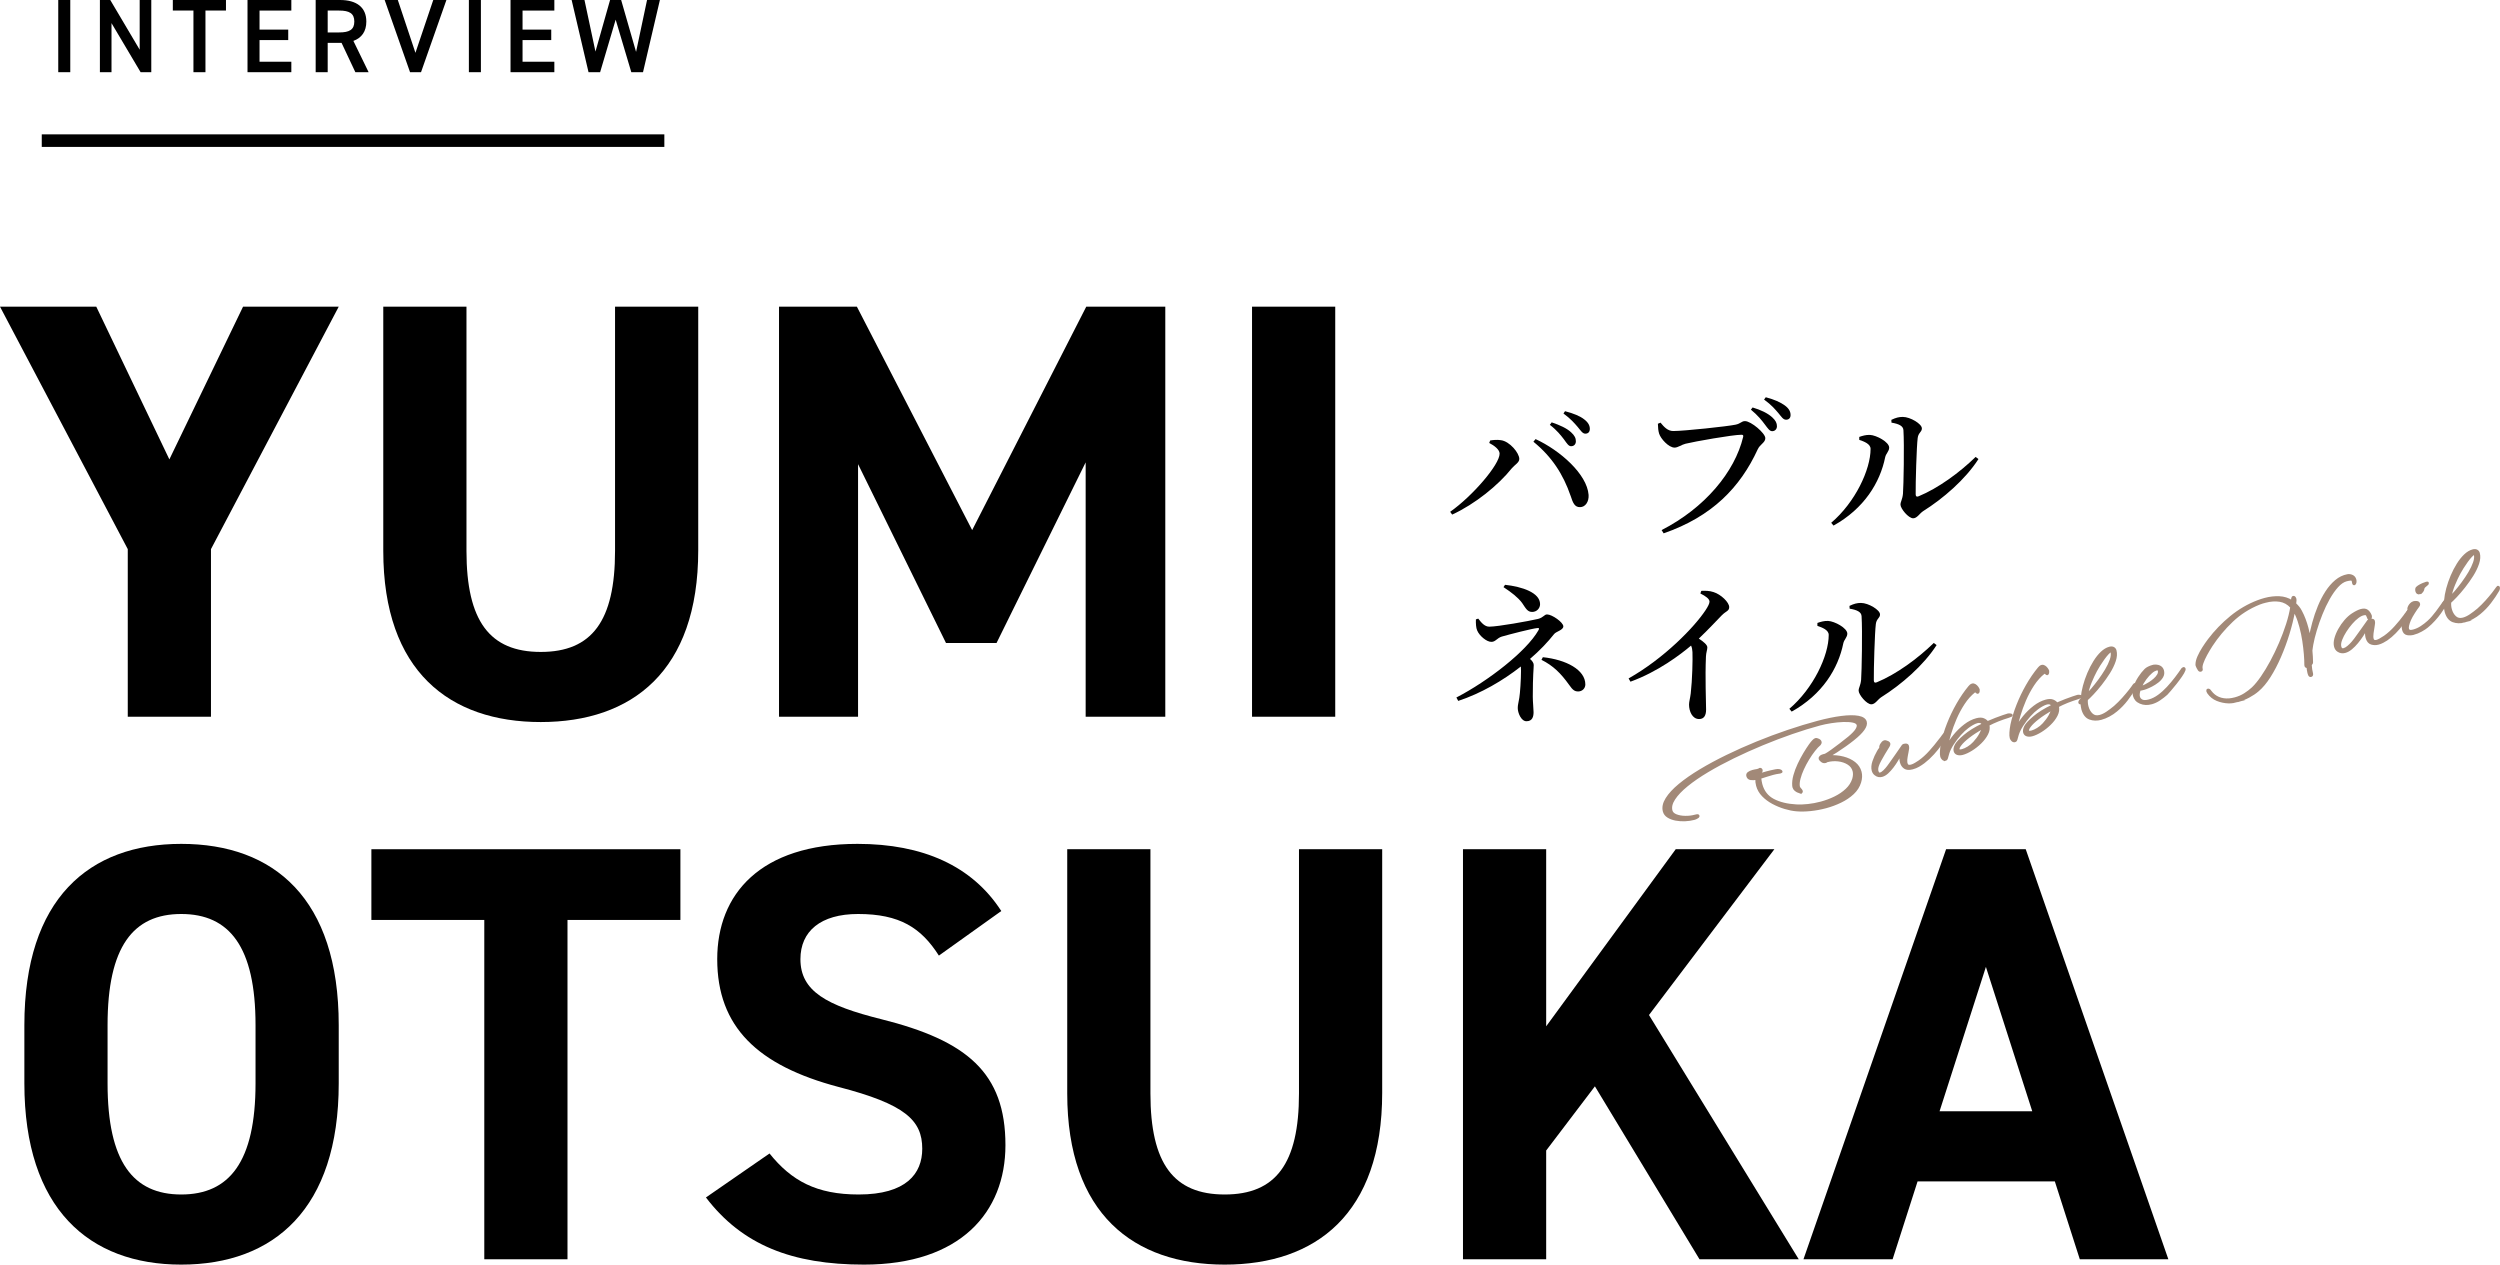
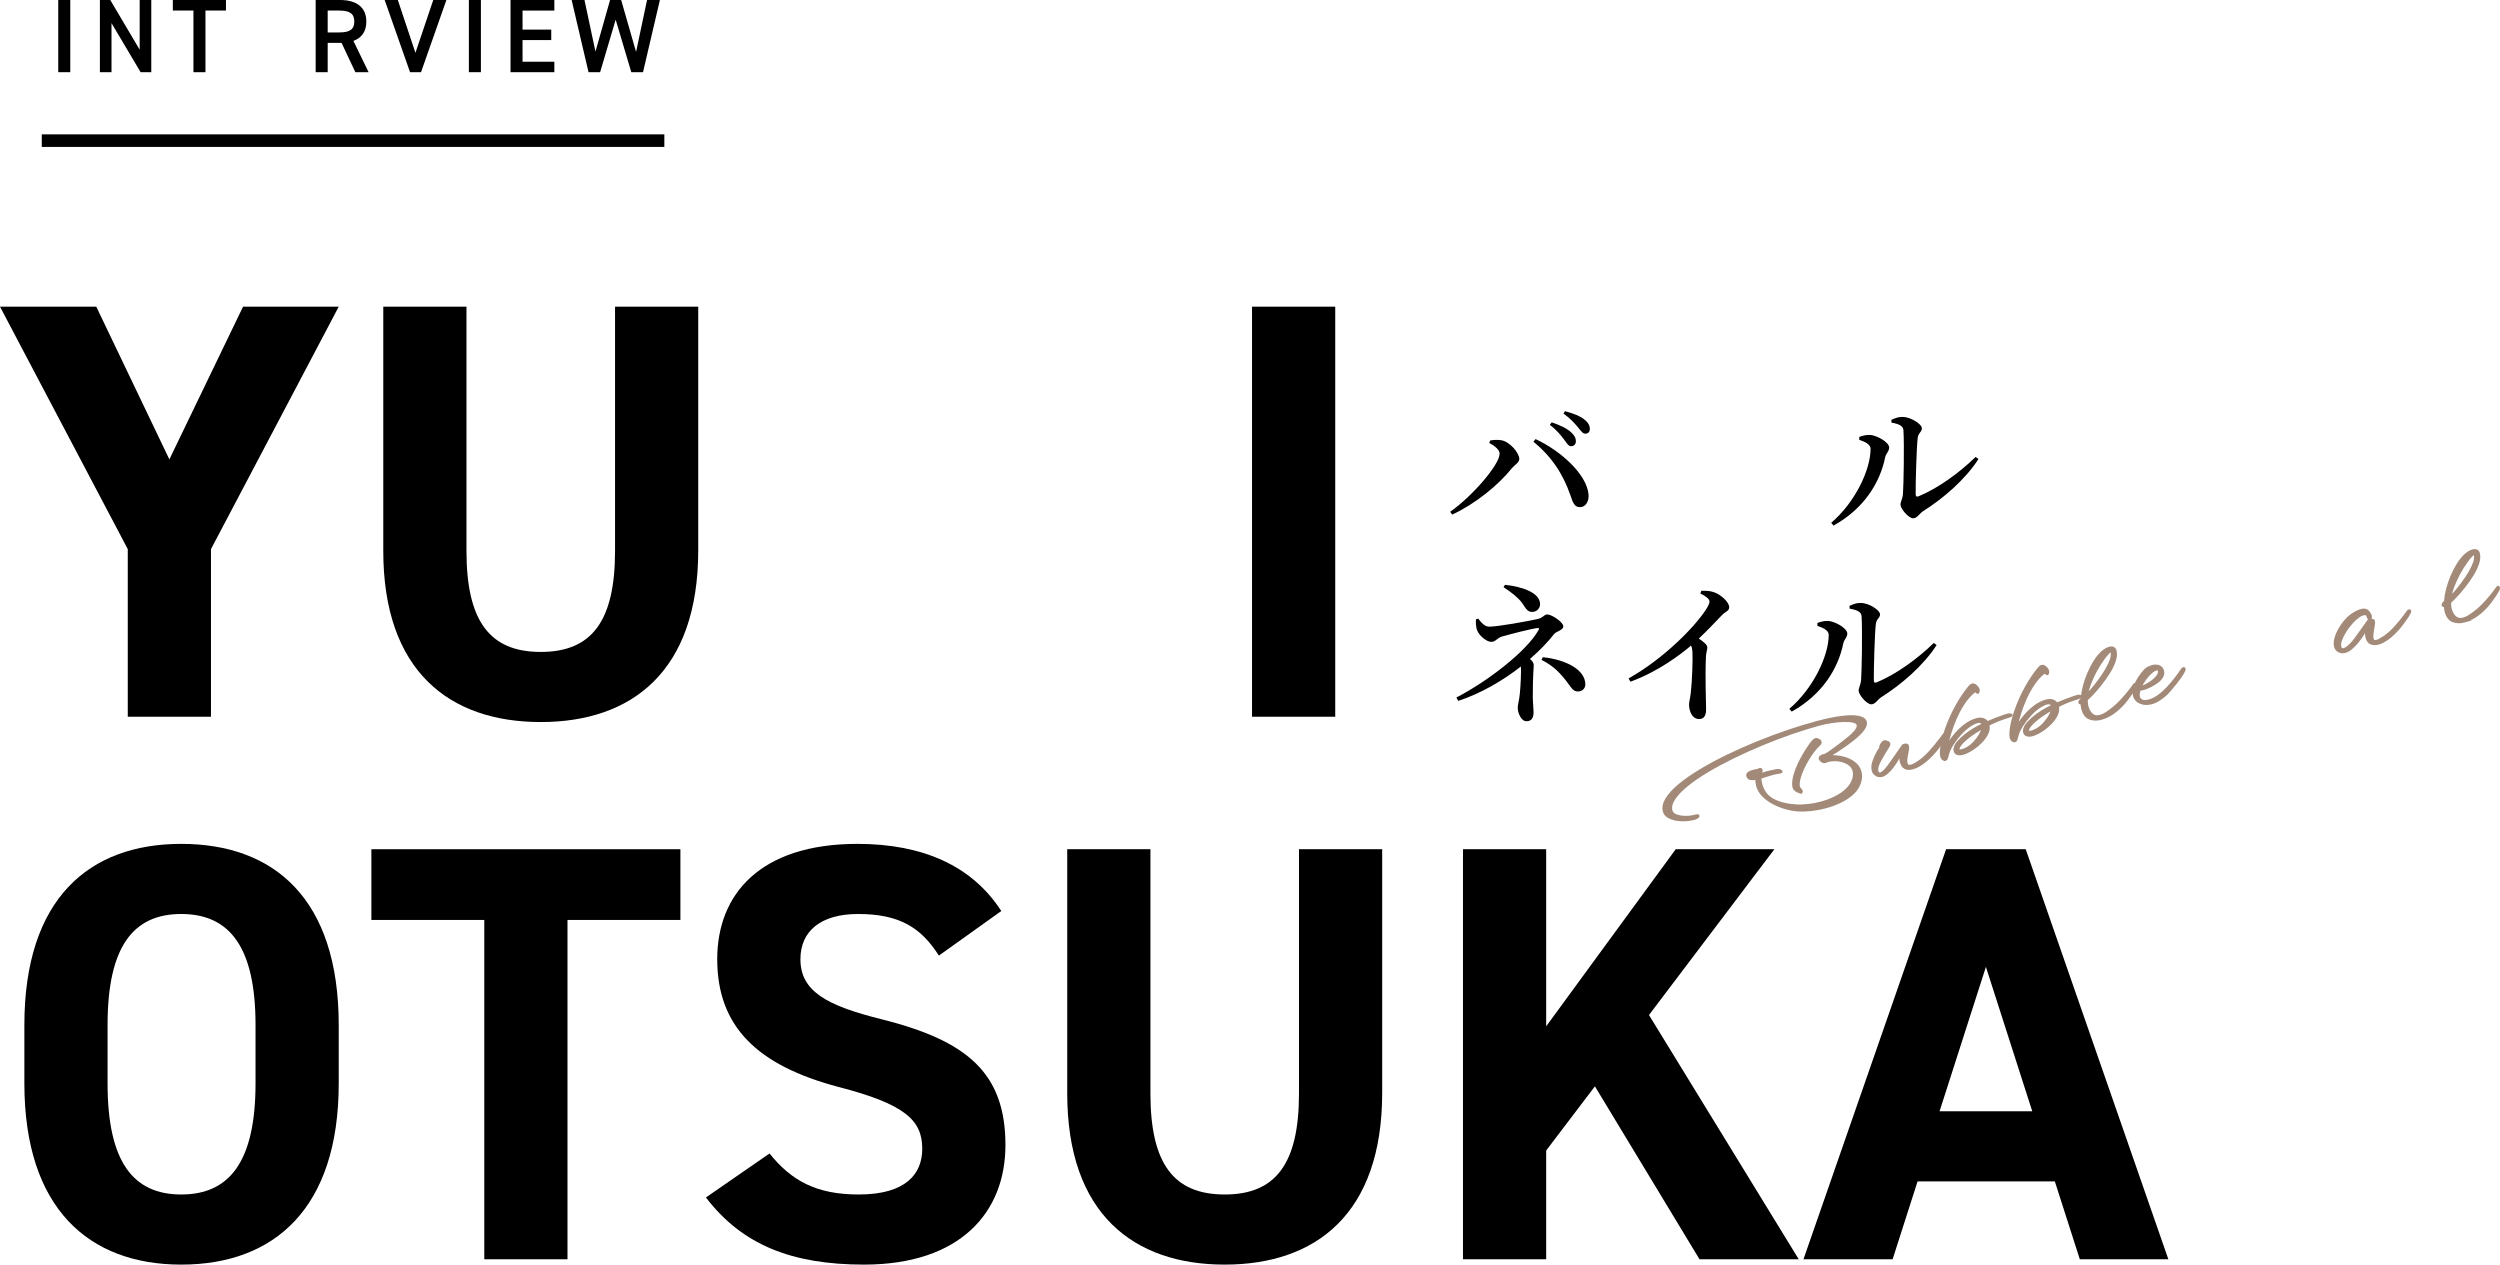
<svg xmlns="http://www.w3.org/2000/svg" id="_レイヤー_2" data-name="レイヤー 2" viewBox="0 0 483.817 244.736">
  <defs>
    <style>
      .cls-1 {
        fill: #a28978;
        stroke: #a28978;
        stroke-miterlimit: 10;
        stroke-width: .4px;
      }
    </style>
  </defs>
  <g id="_レイヤー_1-2" data-name="レイヤー 1">
    <g>
      <g>
        <path d="M18.631,59.348l14.146,29.556,14.261-29.556h18.516l-24.726,46.922v32.432H24.726v-32.432L0,59.348H18.631Z" />
        <path d="M135.127,59.348v47.152c0,23.461-12.881,33.236-30.476,33.236-17.596,0-30.477-9.775-30.477-33.122V59.348h16.101v47.267c0,13.571,4.485,19.552,14.376,19.552,9.89,0,14.376-5.98,14.376-19.552V59.348h16.101Z" />
-         <path d="M188.14,102.59l22.081-43.242h15.295v79.354h-15.411v-49.223l-17.25,34.962h-9.776l-17.021-34.616v48.877h-15.296V59.348h15.066l22.311,43.242Z" />
        <path d="M258.403,138.701h-16.101V59.348h16.101v79.354Z" />
        <path d="M35.077,244.736c-17.826,0-30.361-10.811-30.361-35.077v-11.271c0-24.496,12.536-35.076,30.361-35.076,17.941,0,30.477,10.58,30.477,35.076v11.271c0,24.267-12.536,35.077-30.477,35.077Zm-14.26-35.077c0,15.181,4.945,21.507,14.26,21.507s14.376-6.326,14.376-21.507v-11.271c0-15.181-5.06-21.506-14.376-21.506s-14.26,6.325-14.26,21.506v11.271Z" />
        <path d="M131.676,164.348v13.686h-21.851v65.668h-16.101v-65.668h-21.851v-13.686h59.803Z" />
        <path d="M181.7,184.934c-3.45-5.405-7.59-8.051-15.641-8.051-7.246,0-11.156,3.335-11.156,8.74,0,6.211,5.06,8.971,15.641,11.616,16.561,4.14,24.036,10.351,24.036,24.381,0,12.996-8.74,23.116-27.371,23.116-13.916,0-23.576-3.795-30.591-12.996l12.305-8.51c4.255,5.29,9.085,7.936,17.251,7.936,9.201,0,12.306-4.025,12.306-8.855,0-5.521-3.335-8.626-16.216-11.961-15.641-4.141-23.461-11.615-23.461-24.727,0-12.535,8.28-22.311,27.141-22.311,12.65,0,22.196,4.255,27.832,12.995l-12.076,8.626Z" />
        <path d="M267.491,164.348v47.152c0,23.461-12.881,33.236-30.477,33.236s-30.477-9.775-30.477-33.122v-47.267h16.101v47.267c0,13.571,4.485,19.552,14.375,19.552s14.375-5.98,14.375-19.552v-47.267h16.101Z" />
        <path d="M328.898,243.701l-20.241-33.467-9.431,12.421v21.046h-16.101v-79.354h16.101v34.271l25.071-34.271h19.091l-24.266,32.086,28.981,47.268h-19.206Z" />
        <path d="M349.02,243.701l27.601-79.354h15.411l27.601,79.354h-17.136l-4.83-15.065h-26.566l-4.83,15.065h-17.251Zm26.336-28.637h17.94l-8.97-27.946-8.97,27.946Z" />
      </g>
      <g>
        <g>
          <path d="M13.6,13.971h-2.326V0h2.326V13.971Z" />
          <path d="M29.278,0V13.971h-2.065l-5.634-9.497V13.971h-2.246V0h2.005l5.694,9.618V0h2.246Z" />
          <path d="M43.732,0V2.045h-3.97V13.971h-2.326V2.045h-3.99V0h10.286Z" />
-           <path d="M56.381,0V2.045h-6.155v3.685h5.554v2.025h-5.554v4.191h6.155v2.025h-8.481V0h8.481Z" />
          <path d="M68.771,13.971l-2.667-5.669h-2.687v5.669h-2.326V0h4.711c3.188,0,5.093,1.397,5.093,4.171,0,1.924-.902,3.159-2.506,3.746l2.947,6.054h-2.566Zm-3.128-7.694c1.965,0,2.927-.526,2.927-2.106,0-1.579-.962-2.126-2.927-2.126h-2.226V6.277h2.226Z" />
          <path d="M76.989,0l3.409,10.225,3.449-10.225h2.546l-4.913,13.971h-2.125L74.443,0h2.546Z" />
          <path d="M93.067,13.971h-2.326V0h2.326V13.971Z" />
          <path d="M107.281,0V2.045h-6.155v3.685h5.554v2.025h-5.554v4.191h6.155v2.025h-8.481V0h8.481Z" />
          <path d="M116.141,13.971h-2.246l-3.269-13.971h2.486l2.125,9.982,2.827-9.982h2.145l2.887,10.043,2.125-10.043h2.486l-3.268,13.971h-2.266l-3.027-10.165-3.007,10.165Z" />
        </g>
        <rect x="8.081" y="26.002" width="120.488" height="2.43" />
      </g>
      <g>
        <path d="M290.216,87.796c0-.78-1.021-1.561-2.01-2.07l.18-.48c.51-.09,1.35-.18,2.069-.06,1.71,.21,3.57,2.49,3.57,3.63,0,.69-.81,1.08-1.44,1.8-2.609,3.27-7.109,6.93-11.549,8.97l-.391-.54c4.351-3.06,9.57-9.149,9.57-11.249Zm13.739,8.159c-1.44-4.17-3.6-7.529-7.2-10.47l.42-.51c4.74,2.189,9.96,6.779,10.26,10.8,.09,1.319-.63,2.37-1.649,2.37-1.021,.029-1.38-.78-1.83-2.19Zm-1.26-10.89c-.601-.78-1.38-1.8-2.76-2.85l.359-.48c1.59,.54,2.91,1.141,3.75,1.92,.69,.63,.93,1.141,.93,1.74,0,.57-.359,.96-.93,.96-.479,0-.81-.54-1.35-1.29Zm2.64-2.43c-.63-.72-1.29-1.53-2.76-2.61l.3-.449c1.62,.42,2.939,.96,3.72,1.59,.78,.6,1.08,1.199,1.08,1.83,0,.6-.33,.93-.87,.93s-.87-.57-1.47-1.29Z" />
-         <path d="M337.345,84.556c.091-.33-.06-.42-.33-.42-1.709,0-9.119,1.319-10.829,1.74-.75,.18-1.47,.75-2.1,.75-1.17,0-2.7-1.74-3-2.7-.18-.601-.21-1.11-.24-1.92l.51-.21c.66,.81,1.38,1.62,2.46,1.62,2.101,0,10.53-.9,12.06-1.23,1.021-.21,1.14-.689,1.83-.689,1.17,0,3.93,2.34,3.93,3.3,0,.87-1.02,1.17-1.47,2.159-3.39,7.38-8.85,13.02-18.209,16.26l-.391-.63c8.37-4.29,14.16-11.25,15.779-18.029Zm4.23-2.37c-.601-.81-1.38-1.8-2.73-2.91l.33-.42c1.62,.48,2.91,1.11,3.78,1.891,.689,.63,.93,1.14,.93,1.739,0,.54-.36,.96-.93,.96-.48,0-.84-.54-1.38-1.26Zm2.58-2.25c-.601-.689-1.23-1.5-2.761-2.609l.33-.45c1.62,.42,2.88,.99,3.69,1.59,.81,.6,1.109,1.2,1.109,1.86,0,.569-.33,.899-.87,.899-.569,0-.869-.54-1.499-1.29Z" />
        <path d="M362.006,86.865c0-.96-1.29-1.439-2.19-1.739v-.57c.601-.21,1.29-.42,2.07-.39,1.26,.06,3.72,1.38,3.72,2.46,0,.72-.63,1.14-.78,1.89-.989,4.859-4.05,9.899-9.989,13.199l-.45-.54c4.65-3.96,7.62-10.289,7.62-14.31Zm5.789,10.8c0-.6,.36-.93,.48-2.1,.12-1.561,.27-9.42,.09-12.3-.03-.81-.84-1.229-2.31-1.47l-.03-.54c.87-.42,1.47-.57,2.22-.57,1.44,0,3.69,1.351,3.69,2.22,0,.721-.69,.811-.811,1.86-.21,1.59-.42,8.699-.39,10.89,0,.42,.21,.54,.57,.39,3.779-1.56,7.89-4.56,11.039-7.619l.54,.42c-2.55,3.96-6.84,7.649-10.71,10.079-.689,.45-1.17,1.38-1.92,1.38-.93,0-2.46-1.89-2.46-2.64Z" />
        <path d="M293.726,137.025c0-.601,.12-.87,.3-1.98,.15-.84,.33-3.569,.33-5.22l-.03-.84c-3.479,2.729-7.68,5.189-12.119,6.659l-.36-.659c6.15-3.181,13.56-8.94,15.869-12.99,.21-.359,.181-.479-.21-.449-.989,.09-5.31,1.199-6.869,1.649-.96,.3-1.2,1.021-2.01,1.021-.9,.029-2.34-1.17-2.761-2.221-.21-.449-.27-1.319-.239-2.13l.45-.149c.6,.779,1.229,1.56,2.13,1.56,1.68,0,7.649-1.08,9.449-1.5,1.05-.27,1.2-.87,1.74-.87,.96,0,3.149,1.53,3.149,2.311,0,.72-1.38,.989-1.77,1.47-1.23,1.56-2.82,3.24-4.68,4.83,.42,.359,.72,.779,.72,1.17,0,.75-.18,1.859-.18,6.149,0,1.05,.149,2.31,.149,2.97,0,.811-.18,1.771-1.38,1.771-1.02,0-1.68-1.62-1.68-2.55Zm.84-20.34c-.81-1.08-2.01-2.01-3.6-3.06l.3-.45c3.27,.36,6.779,1.5,6.779,3.75,0,.78-.63,1.5-1.529,1.5-.9,0-1.2-.63-1.95-1.74Zm9.09,15.84c-1.59-2.22-3.061-3.69-5.34-4.83l.27-.51c4.5,.479,8.22,2.43,8.22,5.279,0,.75-.6,1.351-1.38,1.351-.66,0-1.05-.24-1.77-1.29Z" />
        <path d="M326.875,136.365c0-.57,.21-1.2,.33-2.19,.3-2.58,.391-6.63,.33-7.979-.03-.51-.09-.87-.27-1.26-2.01,1.71-6.42,5.069-11.729,6.989l-.36-.63c6.899-3.899,12.689-9.899,14.85-13.14,.54-.81,.81-1.38,.81-1.71,0-.539-.689-1.05-1.77-1.59l.18-.51c.75-.03,1.59-.03,2.37,.24,1.439,.45,3.03,1.979,3.03,2.91,0,.779-.631,.75-1.471,1.619-1.08,1.11-2.58,2.73-4.409,4.471,.93,.63,1.649,1.199,1.649,1.709,0,.48-.24,.96-.27,1.771-.181,4.17,.029,8.609,.029,10.26,0,1.199-.449,1.83-1.35,1.83-1.32,0-1.95-1.5-1.95-2.79Z" />
        <path d="M353.905,122.865c0-.96-1.29-1.439-2.189-1.739v-.57c.6-.21,1.29-.42,2.069-.39,1.261,.06,3.72,1.38,3.72,2.46,0,.72-.63,1.14-.779,1.89-.99,4.859-4.05,9.899-9.99,13.199l-.449-.54c4.649-3.96,7.619-10.289,7.619-14.31Zm5.79,10.8c0-.6,.36-.93,.479-2.1,.12-1.561,.271-9.42,.091-12.3-.03-.81-.841-1.229-2.311-1.47l-.029-.54c.869-.42,1.47-.57,2.22-.57,1.439,0,3.689,1.351,3.689,2.22,0,.721-.689,.811-.81,1.86-.21,1.59-.42,8.699-.391,10.89,0,.42,.21,.54,.57,.39,3.78-1.56,7.89-4.56,11.04-7.619l.539,.42c-2.55,3.96-6.839,7.649-10.709,10.079-.69,.45-1.17,1.38-1.92,1.38-.93,0-2.46-1.89-2.46-2.64Z" />
      </g>
      <g>
        <path class="cls-1" d="M353.37,156.213c-1.005,.27-2.003,.454-2.994,.554-.992,.1-1.888,.116-2.684,.047-.712-.057-1.468-.207-2.27-.448-.802-.24-1.575-.559-2.319-.957-.744-.396-1.39-.877-1.939-1.443-.548-.565-.92-1.211-1.114-1.938-.059-.216-.101-.433-.125-.649-.025-.217-.033-.434-.025-.652-.395,.073-.76,.083-1.097,.033-.337-.05-.551-.246-.642-.585-.066-.248,.008-.45,.223-.606,.215-.157,.477-.277,.786-.36,.139-.037,.282-.072,.432-.103,.148-.032,.279-.055,.392-.068,.107-.029,.201-.054,.278-.075s.121-.041,.133-.06c.022-.039,.072-.069,.149-.09,.154-.042,.271,.019,.347,.18l.013,.046c.05,.186-.041,.343-.271,.471l.005,.296c.22-.042,.449-.1,.687-.171,.238-.073,.426-.127,.564-.165,.17-.045,.415-.107,.734-.184,.318-.078,.636-.146,.951-.206,.315-.06,.543-.075,.683-.046,.296,.053,.463,.149,.501,.289,.016,.062-.053,.113-.208,.155-.03,.008-.073,.02-.128,.034-.054,.015-.121,.024-.202,.03-.354,.045-.729,.121-1.132,.229-.402,.108-.812,.23-1.23,.367-.42,.137-.828,.267-1.225,.39,.022,.21,.05,.422,.083,.637,.033,.214,.076,.423,.13,.623,.369,1.376,1.146,2.376,2.333,3.003,1.187,.625,2.679,.988,4.478,1.086,.672,.035,1.418,.008,2.24-.079,.82-.088,1.656-.245,2.507-.473,.942-.252,1.843-.589,2.698-1.009,.856-.42,1.6-.925,2.228-1.517,.629-.59,1.064-1.266,1.308-2.027,.173-.593,.197-1.121,.072-1.584-.157-.587-.509-1.052-1.057-1.394-.547-.341-1.184-.556-1.911-.643-.728-.086-1.446-.035-2.157,.155l-.069,.019c-.05,.063-.129,.109-.236,.138-.278,.075-.53,.018-.755-.17-.224-.188-.351-.336-.38-.444-.037-.139-.001-.265,.11-.377,.11-.112,.241-.197,.392-.254,.119-.049,.238-.084,.356-.108,.118-.023,.192-.039,.224-.047,.318-.168,.735-.438,1.249-.808,.514-.369,1.07-.783,1.668-1.241,.598-.459,1.154-.897,1.672-1.317,.716-.606,1.191-1.103,1.428-1.489,.235-.386,.322-.695,.261-.927-.083-.309-.384-.519-.901-.628-.519-.109-1.15-.151-1.897-.125-.747,.026-1.525,.103-2.337,.229-.811,.126-1.54,.275-2.189,.45-1.7,.456-3.497,1.012-5.392,1.668-1.896,.657-3.804,1.384-5.727,2.181-1.924,.797-3.79,1.636-5.6,2.519s-3.481,1.782-5.017,2.699c-1.535,.916-2.856,1.825-3.965,2.727-1.108,.902-1.937,1.77-2.482,2.604-.547,.834-.728,1.599-.541,2.294,.104,.387,.405,.678,.905,.876,.5,.197,1.083,.302,1.749,.313,.666,.012,1.3-.062,1.902-.224,.123-.033,.229-.058,.316-.073,.087-.015,.156-.021,.206-.018,.086,.011,.137,.047,.153,.108,.021,.077-.002,.149-.066,.216-.054,.048-.152,.112-.296,.191-.145,.081-.294,.141-.448,.183-.557,.149-1.15,.238-1.78,.266-.63,.028-1.233-.013-1.81-.124-.576-.11-1.073-.296-1.491-.557-.418-.261-.685-.608-.801-1.041-.203-.757-.032-1.573,.513-2.448,.543-.874,1.379-1.777,2.504-2.708,1.125-.93,2.473-1.867,4.043-2.81,1.569-.942,3.28-1.864,5.135-2.768,1.854-.902,3.779-1.762,5.781-2.58,2-.817,4.003-1.565,6.008-2.243,2.005-.678,3.927-1.264,5.766-1.756,1.716-.46,3.25-.775,4.604-.948,1.354-.172,2.443-.183,3.271-.032,.827,.151,1.309,.481,1.445,.992,.216,.804-.576,1.927-2.377,3.37-.463,.373-.994,.772-1.592,1.197-.599,.426-1.184,.823-1.756,1.191-.572,.369-1.052,.664-1.439,.883,1.011-.056,1.949,.028,2.812,.252,.863,.225,1.589,.568,2.178,1.032,.587,.464,.975,1.043,1.161,1.739,.165,.618,.138,1.289-.083,2.009-.246,.812-.704,1.531-1.372,2.157-.669,.626-1.462,1.162-2.378,1.606s-1.869,.799-2.857,1.064Zm-5.066-2.866c-.691-.229-1.097-.567-1.217-1.016-.029-.108-.044-.195-.045-.261-.05-.617,.024-1.283,.223-1.998,.197-.715,.468-1.438,.811-2.167,.343-.729,.708-1.42,1.098-2.071,.389-.651,.751-1.212,1.089-1.683,.217-.306,.422-.561,.616-.761,.195-.202,.346-.317,.454-.346,.17-.045,.375-.005,.616,.121,.24,.126,.368,.278,.384,.456,.021,.078,.013,.146-.021,.205-.034,.059-.08,.137-.136,.235-.325,.27-.686,.656-1.081,1.159s-.782,1.067-1.162,1.69c-.379,.624-.718,1.261-1.016,1.912-.298,.651-.521,1.27-.671,1.857-.148,.586-.192,1.087-.132,1.501,.043,.221,.198,.46,.467,.72,.048,.054,.08,.112,.097,.173,.041,.155-.001,.249-.124,.282-.062,.017-.145,.014-.25-.008Z" />
        <path class="cls-1" d="M370.138,148.689c-.664,.178-1.174,.145-1.529-.1s-.595-.598-.719-1.062c-.066-.247-.103-.503-.107-.767-.004-.264,.001-.522,.017-.774-.177,.329-.394,.71-.65,1.143-.257,.434-.547,.864-.872,1.29-.324,.427-.66,.798-1.006,1.114s-.704,.524-1.075,.624c-.217,.058-.434,.066-.651,.025-.219-.042-.434-.149-.646-.324-.232-.187-.389-.434-.472-.743-.132-.494-.089-1.073,.13-1.736,.221-.664,.518-1.319,.891-1.966,.029-.074,.093-.178,.189-.312,.097-.133,.184-.244,.26-.331-.054-.2-.002-.438,.157-.713,.067-.117,.155-.236,.265-.356,.108-.12,.232-.199,.371-.236,.047-.012,.12-.015,.221-.01,.16,.04,.312,.094,.454,.164,.144,.07,.231,.166,.265,.29,.033,.124-.008,.284-.121,.48-.639,1.016-1.18,1.931-1.624,2.746s-.644,1.431-.598,1.85c-.004,.051,.002,.099,.014,.146,.013,.046,.025,.093,.038,.139,.058,.217,.139,.348,.242,.395s.201,.058,.294,.033c.232-.062,.482-.224,.752-.487,.269-.262,.517-.544,.742-.845,.226-.3,.386-.521,.481-.663,.387-.534,.785-1.101,1.196-1.699,.411-.599,.808-1.173,1.19-1.724,.065-.067,.151-.115,.26-.144,.248-.066,.449-.055,.606,.036,.059,.034,.103,.105,.132,.214,.07,.263,.041,.651-.085,1.166-.025,.156-.056,.317-.095,.485-.037,.167-.067,.336-.087,.507-.025,.156-.044,.315-.06,.476-.015,.162-.014,.306,.005,.434-.003,.05,.002,.099,.015,.145,.012,.046,.024,.092,.037,.139,.066,.247,.18,.395,.342,.443,.162,.047,.343,.044,.544-.01,.294-.079,.586-.21,.876-.396,.289-.185,.526-.335,.711-.452,.71-.504,1.402-1.133,2.078-1.886,.677-.753,1.276-1.481,1.801-2.185,.137-.169,.264-.327,.382-.476,.118-.147,.235-.311,.353-.492,.054-.047,.096-.091,.126-.133,.03-.041,.059-.073,.085-.097l.047-.012c.123-.033,.181,.026,.172,.177,.006,.147-.024,.28-.092,.398-.111,.328-.372,.791-.783,1.389-.411,.599-.904,1.216-1.48,1.851-.574,.635-1.179,1.194-1.811,1.678-.346,.259-.693,.488-1.045,.69-.353,.202-.729,.357-1.131,.465Z" />
        <path class="cls-1" d="M376.502,147.034c-.201,.054-.376,.001-.526-.157s-.244-.307-.281-.446c-.07-.263-.092-.621-.064-1.076,.027-.455,.092-.953,.195-1.494,.255-1.211,.643-2.474,1.159-3.789,.518-1.314,1.132-2.593,1.843-3.835,.71-1.242,1.473-2.353,2.287-3.333,.061-.082,.142-.166,.242-.251,.102-.085,.215-.145,.338-.178,.17-.045,.345-.013,.523,.097,.178,.109,.333,.254,.464,.435,.131,.18,.215,.34,.253,.479,.012,.047,.007,.152-.016,.314-.022,.164-.08,.258-.173,.283-.046,.012-.114-.027-.206-.119l-.064-.058-.006-.023c-.118-.068-.216-.091-.293-.071l-.069,.019c-.777,.623-1.469,1.396-2.074,2.32s-1.13,1.901-1.575,2.931c-.444,1.03-.807,2.027-1.088,2.987-.281,.962-.494,1.786-.643,2.471,.384-.732,.878-1.469,1.482-2.211s1.278-1.398,2.019-1.969c.742-.572,1.499-.961,2.271-1.168,.572-.153,1.032-.152,1.38,.003,.349,.155,.594,.346,.737,.573,.562-.25,1.115-.477,1.656-.68,.542-.203,1.021-.377,1.438-.522,.416-.144,.718-.241,.903-.291,.077-.021,.209-.023,.396-.006,.187,.016,.288,.055,.305,.117,.013,.046-.021,.092-.099,.138-.08,.046-.24,.11-.483,.191-1.472,.444-2.78,.969-3.927,1.574,.138,.576,.055,1.161-.25,1.756-.305,.596-.731,1.162-1.284,1.699-.552,.537-1.137,.997-1.755,1.376-.618,.382-1.183,.641-1.692,.777-.371,.099-.701,.105-.99,.017-.288-.088-.473-.279-.551-.573-.083-.309-.012-.692,.213-1.15,.23-.443,.789-1.044,1.68-1.804,.889-.76,2.066-1.494,3.534-2.202-.102-.254-.254-.404-.456-.449-.203-.044-.404-.041-.605,.013-.294,.079-.605,.212-.936,.4-.332,.188-.627,.384-.888,.586-.472,.342-.966,.801-1.481,1.378-.517,.578-.982,1.187-1.398,1.828-.416,.642-.715,1.244-.896,1.806l-.28,.994c-.019,.055-.049,.112-.09,.173-.042,.062-.102,.102-.179,.123Zm3.275-1.872c.324-.087,.693-.256,1.106-.508,.413-.25,.793-.564,1.14-.938,.488-.529,.877-1.055,1.167-1.581,.29-.525,.473-.954,.549-1.29-1.096,.609-2.014,1.203-2.753,1.781-.739,.579-1.261,1.075-1.564,1.488-.187,.232-.305,.425-.354,.579-.051,.155-.065,.27-.044,.348,.054,.201,.305,.242,.753,.121Z" />
        <path class="cls-1" d="M389.948,143.431c-.202,.054-.377,.001-.527-.157-.15-.159-.244-.308-.281-.447-.07-.263-.092-.621-.064-1.076,.027-.455,.093-.953,.196-1.494,.255-1.211,.642-2.474,1.159-3.789,.518-1.314,1.131-2.593,1.842-3.835,.711-1.242,1.473-2.353,2.287-3.333,.061-.083,.142-.167,.243-.251s.214-.145,.337-.178c.17-.046,.345-.014,.523,.096,.178,.11,.333,.254,.464,.435,.132,.18,.216,.34,.253,.479,.013,.047,.007,.151-.016,.314-.022,.164-.08,.258-.172,.282-.047,.013-.115-.027-.206-.118l-.065-.058-.006-.023c-.117-.068-.215-.091-.292-.071l-.069,.019c-.778,.623-1.47,1.396-2.075,2.32s-1.13,1.902-1.575,2.932c-.443,1.03-.807,2.026-1.087,2.987-.281,.962-.495,1.786-.643,2.471,.384-.732,.878-1.469,1.482-2.211,.604-.742,1.277-1.398,2.019-1.969,.741-.572,1.498-.961,2.271-1.168,.571-.153,1.031-.152,1.38,.002,.348,.155,.593,.347,.737,.573,.562-.25,1.114-.477,1.656-.68s1.021-.377,1.438-.522c.417-.144,.719-.241,.903-.291,.078-.021,.21-.023,.396-.007s.288,.055,.304,.117c.013,.046-.021,.093-.099,.138-.08,.046-.24,.11-.483,.192-1.472,.444-2.78,.968-3.927,1.574,.138,.576,.055,1.162-.249,1.756-.305,.596-.732,1.162-1.285,1.698-.551,.537-1.137,.997-1.755,1.377-.618,.382-1.183,.641-1.692,.777-.371,.1-.701,.105-.99,.017-.288-.087-.472-.279-.551-.573-.083-.309-.012-.692,.214-1.15,.229-.443,.789-1.044,1.679-1.804,.889-.76,2.067-1.494,3.534-2.202-.102-.254-.253-.404-.456-.449-.202-.045-.404-.041-.605,.013-.294,.079-.605,.213-.936,.4-.331,.188-.627,.383-.887,.585-.472,.342-.966,.801-1.482,1.378-.516,.577-.982,1.187-1.398,1.828-.416,.642-.715,1.244-.895,1.806l-.281,.994c-.018,.055-.048,.112-.09,.173-.042,.062-.102,.102-.178,.123Zm3.274-1.872c.325-.087,.693-.256,1.106-.508,.413-.251,.793-.564,1.141-.939,.487-.528,.876-1.055,1.167-1.58,.289-.525,.473-.955,.548-1.29-1.096,.609-2.013,1.203-2.753,1.781-.739,.579-1.261,1.075-1.564,1.488-.186,.232-.304,.425-.354,.579-.05,.155-.064,.27-.044,.348,.054,.201,.305,.241,.753,.121Z" />
        <path class="cls-1" d="M406.606,139.117c-.788,.211-1.519,.19-2.189-.06-.672-.25-1.145-.852-1.416-1.807-.033-.123-.068-.3-.105-.531-.037-.229-.064-.442-.083-.635-.231,.062-.366,.024-.404-.115-.021-.078,.015-.194,.105-.351,.141-.154,.238-.271,.291-.352,.053-.08,.078-.153,.077-.22,.059-.712,.197-1.477,.416-2.298,.219-.82,.501-1.637,.847-2.451,.345-.813,.734-1.567,1.169-2.264,.436-.697,.899-1.281,1.395-1.752s1.005-.779,1.53-.92c.324-.087,.585-.073,.781,.04,.195,.113,.322,.277,.38,.494,.158,.587,.113,1.254-.135,1.999-.247,.746-.615,1.507-1.103,2.284s-1.013,1.522-1.575,2.236-1.093,1.332-1.59,1.854c-.498,.523-.875,.893-1.132,1.11-.023,.222-.024,.45-.003,.684s.063,.468,.125,.7c.166,.618,.452,1.114,.858,1.485,.406,.372,.918,.475,1.536,.309,.448-.12,.914-.345,1.397-.672,.483-.329,.976-.701,1.478-1.117,.562-.498,1.092-1.025,1.589-1.581,.497-.555,.931-1.069,1.302-1.541,.37-.472,.631-.828,.782-1.067,.045-.078,.086-.126,.122-.145,.037-.018,.062-.029,.078-.033,.086,.01,.14,.054,.16,.131,.037,.139,.009,.312-.084,.52-.465,.804-.998,1.597-1.6,2.379-.603,.783-1.276,1.481-2.022,2.095-.433,.365-.909,.687-1.431,.968-.521,.28-1.037,.489-1.547,.626Zm-2.732-4.635c.248-.249,.586-.625,1.014-1.13,.429-.503,.88-1.076,1.354-1.716,.474-.641,.915-1.301,1.32-1.981s.716-1.331,.931-1.951c.214-.621,.26-1.163,.135-1.627-.016-.061-.047-.086-.094-.074-.154,.042-.36,.2-.617,.476-.258,.276-.531,.614-.822,1.015-.29,.401-.562,.806-.818,1.213-.254,.408-.465,.767-.63,1.076-.343,.638-.683,1.363-1.021,2.174-.338,.812-.588,1.653-.752,2.525Z" />
        <path class="cls-1" d="M416.337,136.111c-.34,.091-.694,.132-1.061,.123-.367-.009-.729-.09-1.084-.244-.336-.142-.602-.328-.796-.558-.194-.229-.33-.491-.409-.785-.141-.525-.107-1.097,.1-1.716s.504-1.225,.893-1.817c.388-.592,.783-1.092,1.188-1.498,.156-.158,.362-.3,.618-.427,.256-.126,.508-.223,.755-.289,.093-.024,.186-.05,.278-.074,.093-.025,.175-.03,.244-.016,.431,0,.772,.087,1.026,.259,.253,.172,.419,.406,.498,.699,.116,.433,.069,.83-.14,1.193-.21,.362-.503,.689-.881,.98-.377,.292-.77,.542-1.178,.75-.408,.209-.762,.37-1.063,.484-.104,.044-.206,.08-.306,.106-.102,.027-.205,.055-.314,.084-.107,.029-.221,.055-.338,.079-.118,.023-.218,.038-.3,.043-.062,.199-.109,.394-.142,.584-.032,.191-.042,.368-.031,.53-.004,.05,.001,.099,.014,.145,.013,.046,.024,.093,.037,.139,.079,.294,.271,.52,.579,.677,.308,.158,.77,.154,1.389-.012,.617-.166,1.231-.471,1.842-.916,.609-.445,1.193-.97,1.752-1.575,.559-.605,1.079-1.225,1.563-1.86,.483-.635,.91-1.226,1.277-1.771,.064-.067,.12-.107,.167-.119,.14-.037,.225,.006,.258,.129,.021,.077,.011,.164-.03,.257-.104,.293-.314,.668-.631,1.126-.315,.457-.669,.933-1.059,1.427-.389,.493-.748,.93-1.078,1.307-.329,.378-.559,.634-.688,.769-.401,.356-.854,.706-1.358,1.047-.505,.343-1.036,.588-1.592,.737Zm-2.062-3.149c.303-.047,.626-.167,.973-.36,.22-.108,.484-.262,.795-.461,.312-.2,.614-.43,.909-.691,.294-.261,.526-.539,.696-.833,.169-.294,.217-.58,.143-.857-.054-.201-.229-.263-.521-.184-.108,.029-.242,.085-.401,.17-.16,.084-.333,.209-.521,.375-.379,.317-.76,.734-1.144,1.251s-.692,1.047-.929,1.59Z" />
-         <path class="cls-1" d="M433.066,135.679c-.294,.079-.588,.141-.882,.187-.295,.045-.591,.066-.89,.064-.77-.027-1.506-.181-2.212-.464-.705-.283-1.284-.745-1.737-1.385-.079-.111-.13-.206-.15-.283-.05-.185-.021-.292,.088-.321l.022-.006c.154-.041,.318,.072,.489,.341,.437,.579,.958,.994,1.563,1.246s1.283,.352,2.031,.301c.194-.019,.39-.046,.587-.083,.197-.037,.389-.08,.574-.129,.68-.182,1.303-.453,1.869-.811,.566-.359,1.075-.748,1.526-1.167,.554-.529,1.142-1.241,1.764-2.137,.621-.895,1.235-1.909,1.844-3.041,.606-1.132,1.174-2.311,1.698-3.537,.524-1.224,.979-2.436,1.362-3.631,.383-1.197,.653-2.304,.812-3.324-.633-.692-1.382-1.104-2.245-1.237-.864-.133-1.782-.069-2.756,.191-.186,.05-.375,.101-.567,.152-.194,.052-.395,.122-.603,.211-2.005,.803-3.769,1.929-5.293,3.381-1.524,1.452-2.845,3.031-3.961,4.738-.375,.582-.723,1.167-1.045,1.759-.321,.592-.566,1.129-.735,1.613-.168,.484-.213,.874-.135,1.167,.046,.17-.017,.277-.186,.323-.14,.037-.263-.021-.37-.174-.092-.158-.176-.301-.252-.43s-.131-.254-.164-.378c-.012-.046-.021-.094-.025-.143-.004-.048-.005-.097-.002-.148,.016-.434,.142-.92,.38-1.456,.237-.535,.537-1.087,.897-1.656,.361-.568,.737-1.113,1.129-1.632,1.237-1.624,2.654-3.088,4.251-4.394,1.597-1.305,3.333-2.318,5.212-3.037,.451-.17,.9-.315,1.349-.436,.959-.257,1.89-.365,2.795-.327,.905,.04,1.729,.299,2.47,.779l.008-.25c.016-.252,.053-.42,.113-.502,.022-.04,.065-.067,.127-.083s.132-.002,.211,.043c.095,.107,.16,.23,.197,.369,.017,.062,.021,.144,.017,.244l-.07,.665c.221,.206,.429,.428,.625,.665,.196,.237,.367,.502,.511,.794,.265,.492,.498,1.009,.702,1.552,.203,.542,.381,1.099,.534,1.67,.091,.34,.174,.678,.247,1.015,.073,.336,.141,.679,.201,1.027,.17-.973,.4-1.996,.693-3.068,.292-1.072,.649-2.121,1.071-3.144,.421-1.024,.906-1.961,1.457-2.813,.55-.851,1.167-1.563,1.85-2.135,.684-.572,1.428-.933,2.232-1.083,.298-.063,.602-.025,.913,.116,.311,.14,.514,.388,.608,.744,.033,.124,.046,.261,.037,.412-.007,.102-.034,.2-.082,.296-.05,.096-.105,.152-.167,.169-.124,.033-.205-.119-.246-.456-.037-.322-.181-.474-.433-.456-.252,.019-.532,.069-.842,.151-.587,.158-1.168,.554-1.744,1.188-.575,.635-1.124,1.416-1.646,2.342-.522,.927-.997,1.923-1.423,2.99-.427,1.067-.795,2.118-1.105,3.154-.311,1.035-.539,1.962-.684,2.779-.035,.175-.064,.361-.087,.558-.021,.196-.049,.39-.08,.581,.041,.402,.07,.788,.087,1.156,.015,.369,.028,.726,.038,1.07,.025,.159-.059,.339-.253,.54,.016,.31,.047,.609,.09,.895,.044,.287,.099,.554,.165,.801,.051,.251-.017,.402-.202,.452-.154,.042-.271-.027-.352-.204-.037-.074-.065-.149-.086-.226-.021-.078-.039-.147-.056-.208-.046-.17-.081-.347-.105-.531-.024-.184-.046-.373-.064-.566-.112,.013-.208-.002-.286-.048-.079-.044-.123-.149-.134-.312,.001-.613-.03-1.321-.097-2.124-.065-.802-.167-1.657-.302-2.564-.136-.908-.321-1.803-.558-2.684-.107-.401-.227-.8-.357-1.196-.131-.395-.277-.77-.438-1.125-.058-.15-.127-.289-.211-.416-.083-.127-.159-.256-.228-.387-.26,1.445-.623,2.929-1.093,4.455-.469,1.526-1.014,3-1.634,4.426s-1.291,2.706-2.014,3.844c-.723,1.138-1.477,2.035-2.26,2.693-.498,.432-1.091,.83-1.779,1.197s-1.396,.648-2.122,.843Z" />
        <path class="cls-1" d="M460.276,124.562c-.464,.124-.918,.116-1.36-.021-.442-.138-.749-.524-.919-1.158-.062-.232-.096-.483-.103-.755-.007-.271-.005-.541,.007-.809-.192,.333-.436,.725-.729,1.177-.293,.451-.625,.9-.993,1.347-.369,.447-.753,.836-1.153,1.167-.4,.331-.801,.55-1.203,.658-.494,.132-.943,.062-1.348-.21-.279-.174-.47-.454-.573-.84-.116-.433-.099-.938,.054-1.517,.15-.579,.396-1.175,.738-1.788,.34-.613,.735-1.179,1.185-1.697s.914-.932,1.394-1.243c.664-.427,1.213-.698,1.646-.814,.494-.133,.884-.101,1.169,.097,.284,.197,.518,.512,.7,.943l.019,.069c.054,.201,.025,.374-.084,.519-.055,.048-.097,.076-.127,.084-.155,.041-.263-.055-.325-.286-.028-.108-.093-.252-.19-.433-.099-.181-.281-.244-.548-.189-.368,.049-.77,.236-1.204,.559-.436,.324-.861,.728-1.277,1.212-.418,.484-.799,.996-1.143,1.536-.344,.539-.611,1.054-.803,1.544-.191,.491-.27,.897-.232,1.218-.004,.051,.001,.1,.014,.146,.012,.047,.022,.085,.03,.116,.062,.231,.153,.373,.275,.424,.121,.05,.251,.056,.391,.019,.263-.07,.542-.232,.839-.485,.296-.253,.568-.521,.816-.803,.247-.281,.418-.492,.513-.634,.371-.53,.797-1.121,1.277-1.771s.903-1.249,1.271-1.794c.061-.082,.169-.144,.323-.186,.231-.062,.441-.052,.63,.03,.073,.03,.127,.107,.16,.23,.05,.185,.043,.436-.022,.751-.106,.592-.188,1.119-.247,1.582-.058,.462-.052,.826,.019,1.088,.1,.371,.365,.498,.798,.382,.34-.091,.854-.369,1.541-.835,.709-.505,1.399-1.128,2.07-1.872,.67-.742,1.26-1.464,1.768-2.163,.057-.099,.116-.185,.18-.26,.062-.074,.118-.144,.168-.206,.061-.083,.119-.161,.174-.233,.056-.072,.119-.159,.19-.262,.043-.027,.095-.05,.155-.066,.124-.033,.201,.004,.23,.112,.024,.093,.008,.188-.049,.286-.059,.148-.224,.433-.492,.852-.268,.42-.607,.901-1.018,1.441-.41,.542-.871,1.075-1.385,1.601-.514,.527-1.05,.981-1.609,1.363-.211,.139-.458,.284-.741,.434-.283,.151-.571,.266-.864,.344Z" />
-         <path class="cls-1" d="M467.096,122.66c-.433,.116-.845,.136-1.238,.059s-.654-.354-.783-.834c-.124-.463-.128-.943-.013-1.438,.116-.495,.286-.959,.51-1.392,.224-.432,.416-.777,.579-1.037-.02-.011-.038-.048-.054-.109-.033-.124-.013-.262,.062-.415,.048-.128,.13-.271,.246-.426,.115-.155,.258-.289,.427-.4,.085-.056,.173-.096,.267-.12,.185-.05,.394-.061,.625-.032,.23,.03,.371,.136,.421,.322,.029,.108,.018,.22-.034,.333-.053,.114-.106,.194-.159,.242-.198,.251-.458,.628-.779,1.128-.321,.5-.581,.968-.779,1.401-.355,.841-.484,1.438-.389,1.794,.041,.155,.141,.265,.299,.33s.407,.052,.747-.039c.541-.145,1.055-.377,1.54-.699,.486-.32,.921-.656,1.308-1.008,.321-.285,.617-.588,.887-.909,.271-.321,.535-.648,.793-.982,.254-.35,.512-.704,.771-1.064,.26-.359,.521-.724,.787-1.093,.085-.056,.143-.087,.173-.096,.108-.029,.178,.011,.206,.119,.021,.077,.007,.181-.041,.31-.06,.148-.199,.401-.418,.758-.22,.356-.495,.766-.826,1.228-.332,.462-.715,.933-1.149,1.414s-.896,.919-1.387,1.315c-.257,.218-.63,.463-1.12,.735-.49,.272-.983,.475-1.478,.607Zm1.201-7.851c-.185,.05-.33,.035-.435-.045-.104-.08-.177-.197-.218-.351-.046-.17-.055-.326-.025-.466,.013-.136,.146-.288,.399-.455s.532-.316,.837-.448c.304-.131,.542-.219,.712-.265,.17-.046,.266-.03,.286,.048,.008,.03,.005,.064-.011,.102-.015,.037-.028,.065-.039,.085-.026,.024-.062,.059-.108,.104-.046,.046-.104,.094-.173,.146-.096,.076-.2,.166-.312,.271-.113,.105-.18,.21-.201,.314-.023,.222-.102,.425-.234,.61-.133,.185-.292,.301-.478,.351Z" />
        <path class="cls-1" d="M476.917,120.277c-.787,.211-1.518,.19-2.189-.06-.672-.251-1.144-.853-1.416-1.807-.033-.123-.067-.301-.104-.532-.037-.229-.065-.442-.084-.635-.231,.062-.366,.024-.403-.115-.021-.078,.014-.194,.104-.351,.142-.154,.238-.271,.291-.352,.053-.08,.079-.153,.078-.22,.058-.711,.196-1.477,.415-2.298,.22-.82,.501-1.637,.847-2.451,.345-.813,.735-1.567,1.17-2.264s.899-1.281,1.395-1.752c.494-.472,1.005-.779,1.53-.92,.324-.087,.584-.073,.78,.04s.323,.277,.381,.494c.157,.587,.112,1.253-.136,1.999-.247,.746-.614,1.507-1.102,2.284-.488,.777-1.014,1.522-1.576,2.236s-1.092,1.332-1.59,1.855c-.498,.522-.875,.892-1.131,1.11-.023,.222-.024,.45-.003,.684,.021,.235,.063,.468,.125,.7,.166,.618,.452,1.114,.858,1.485,.405,.372,.917,.475,1.535,.309,.448-.12,.914-.345,1.398-.672,.483-.329,.976-.701,1.477-1.117,.562-.498,1.092-1.025,1.59-1.581,.497-.555,.93-1.069,1.301-1.541,.37-.472,.631-.828,.783-1.067,.045-.078,.086-.126,.122-.145,.036-.018,.062-.029,.078-.033,.086,.011,.139,.054,.159,.131,.037,.139,.01,.312-.084,.52-.464,.804-.997,1.597-1.599,2.379-.603,.783-1.277,1.481-2.023,2.095-.433,.364-.909,.687-1.43,.967-.521,.28-1.037,.489-1.548,.626Zm-2.732-4.635c.248-.249,.587-.625,1.015-1.13,.429-.503,.88-1.076,1.354-1.716,.475-.641,.915-1.301,1.32-1.981s.716-1.331,.931-1.951,.26-1.163,.136-1.627c-.017-.061-.048-.086-.095-.074-.154,.042-.36,.2-.617,.476-.258,.276-.531,.614-.821,1.015-.29,.401-.562,.806-.818,1.213-.255,.409-.465,.767-.631,1.076-.343,.638-.683,1.363-1.02,2.174-.338,.812-.589,1.653-.753,2.525Z" />
      </g>
    </g>
  </g>
</svg>